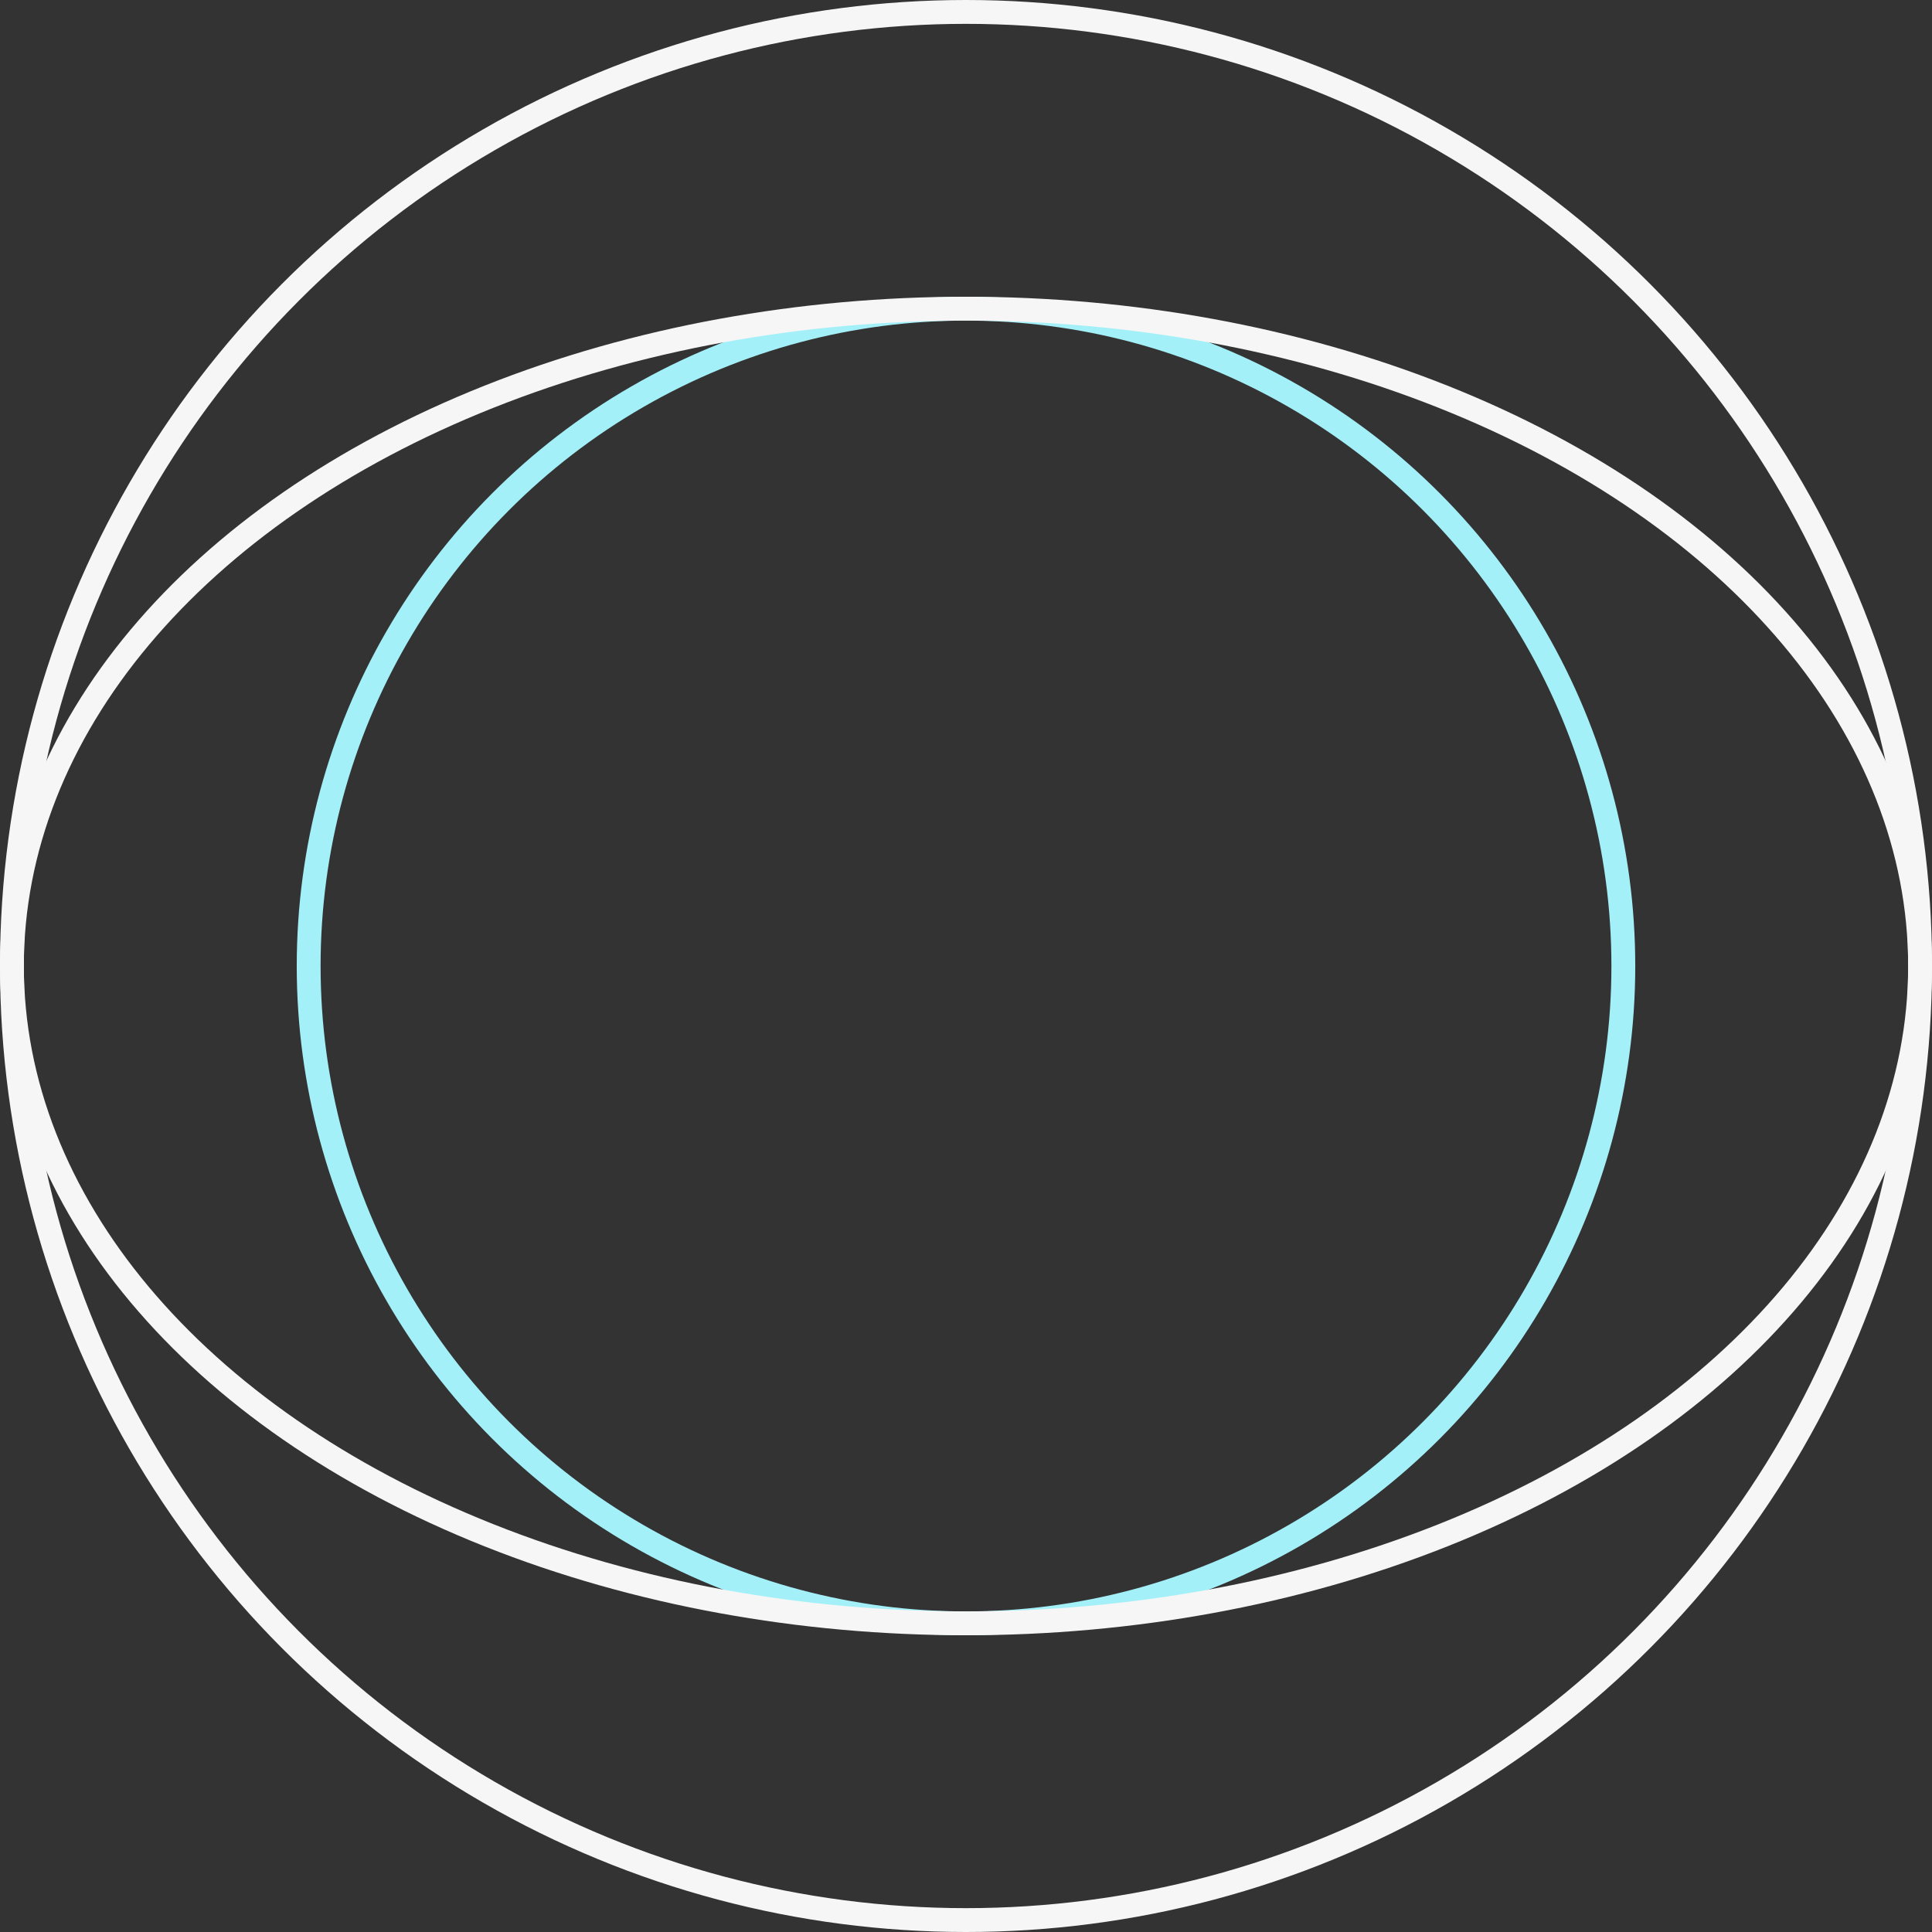
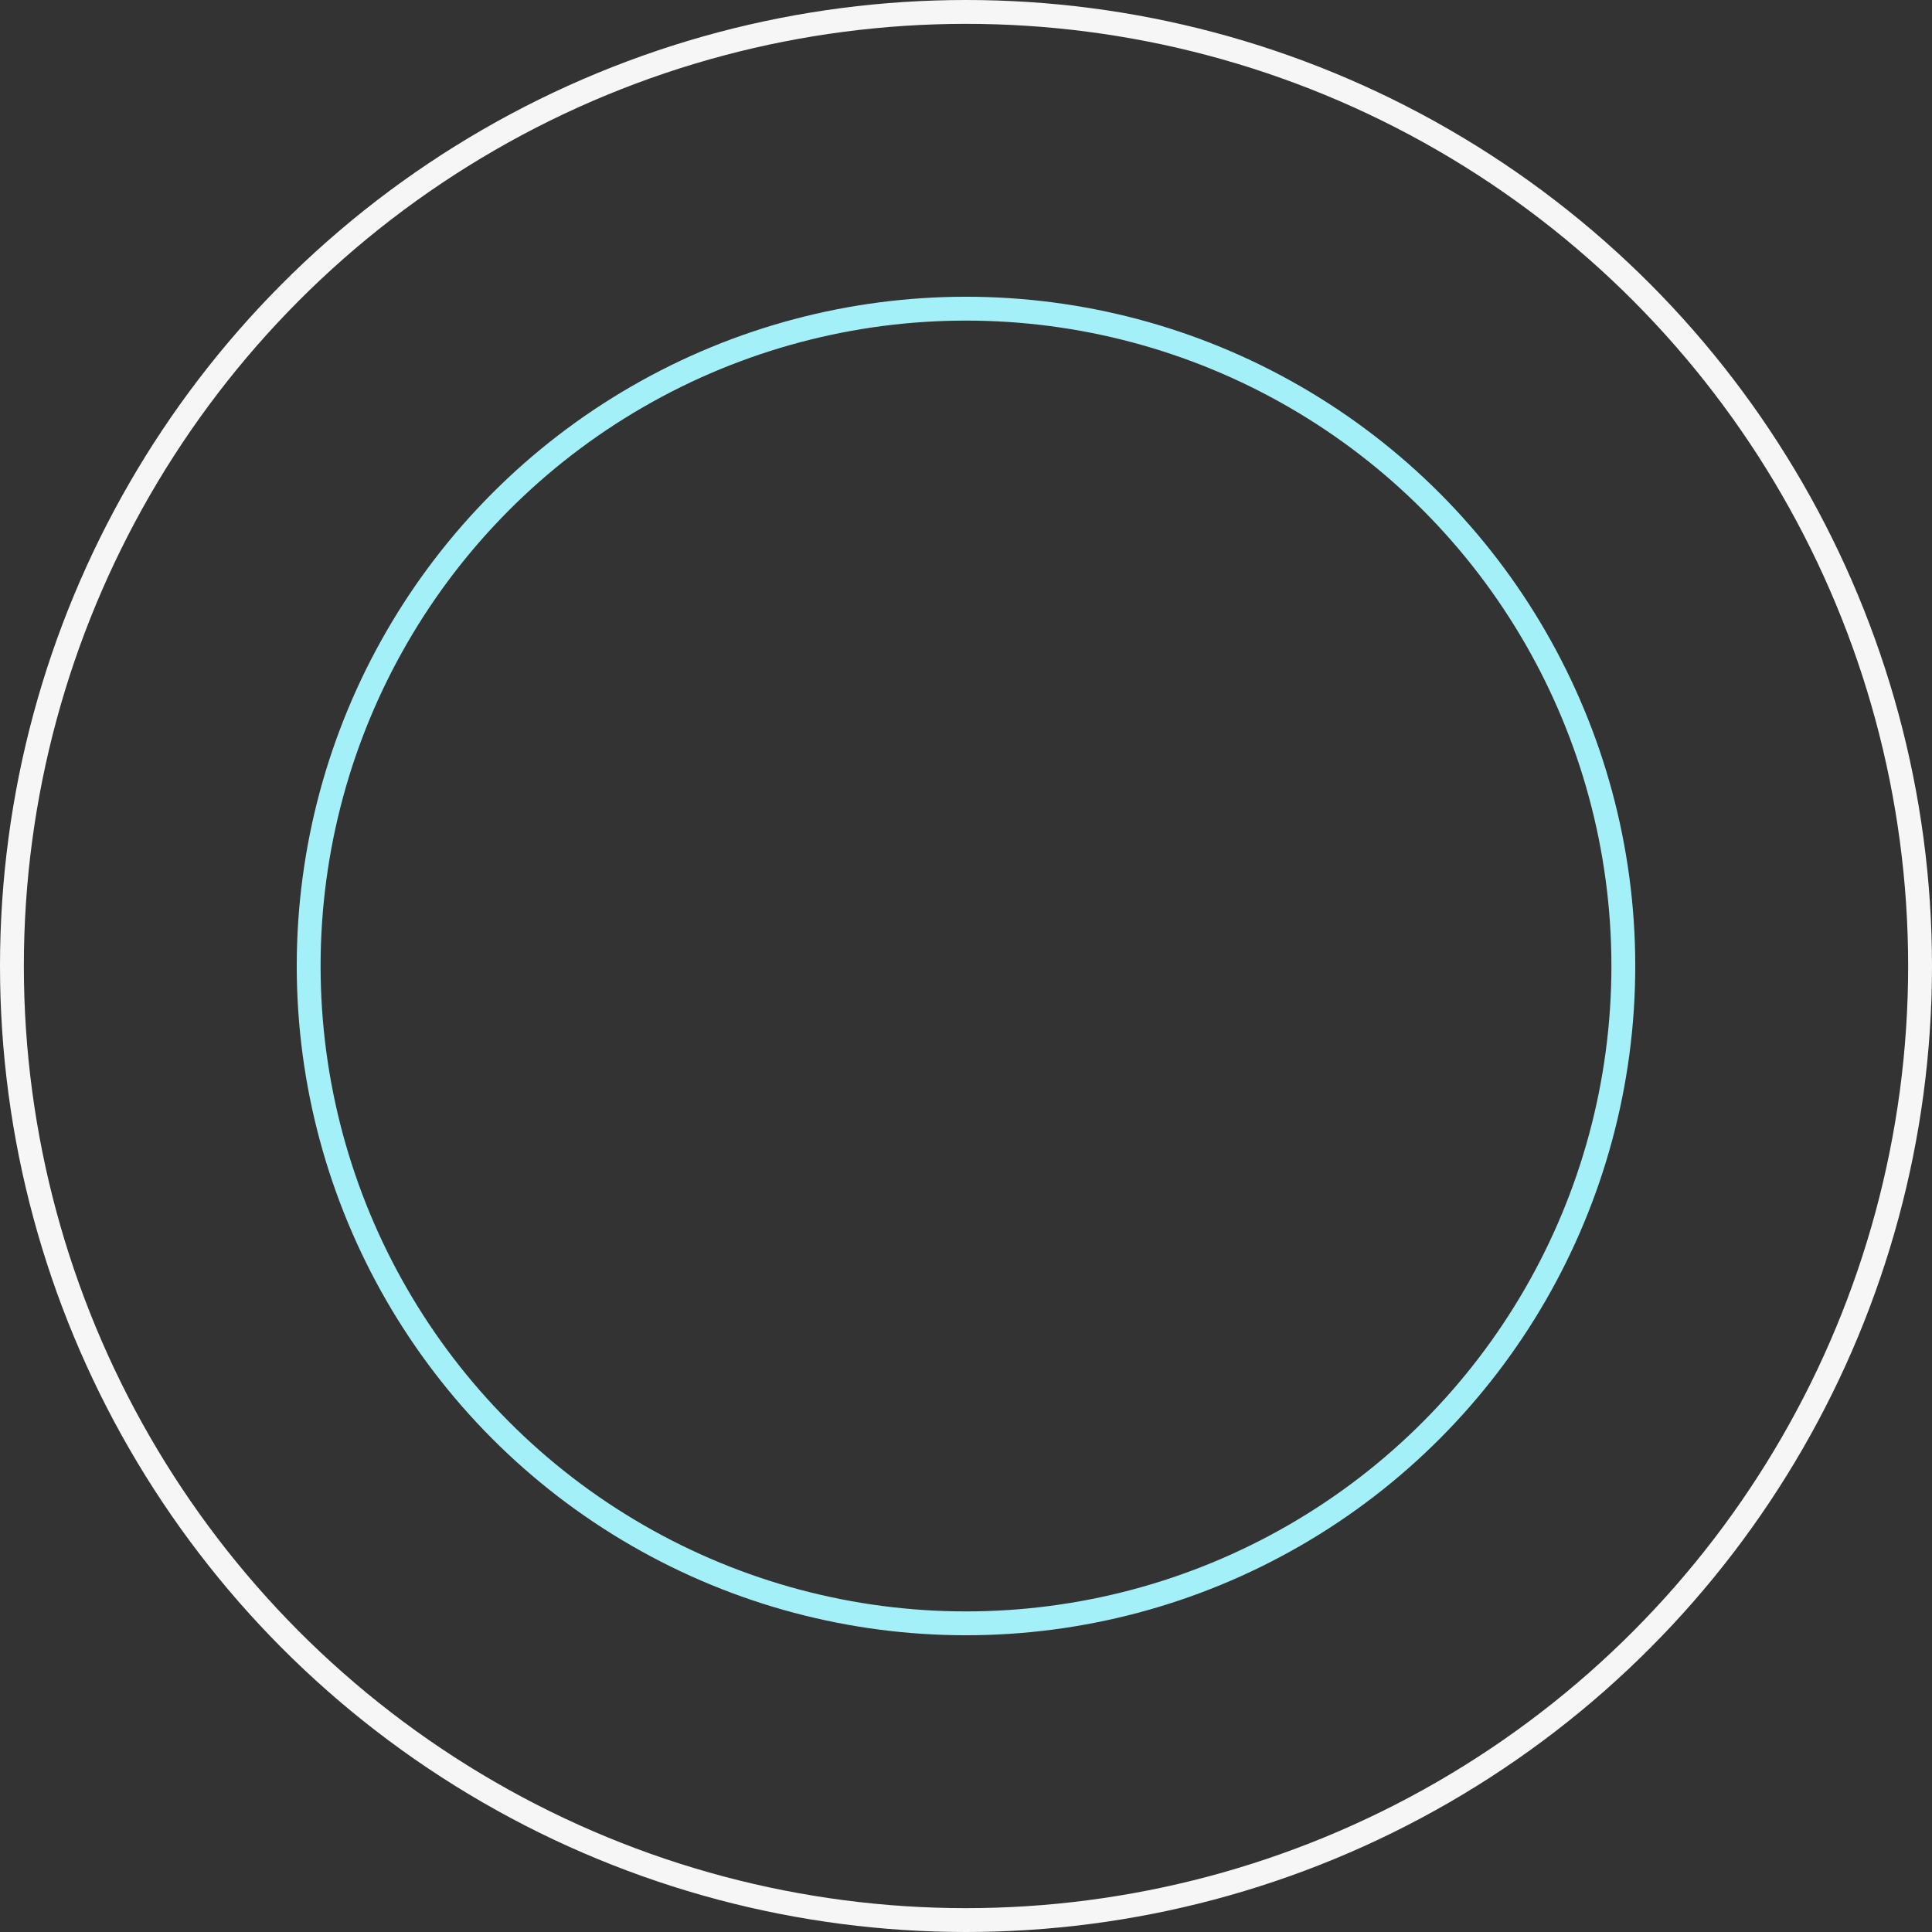
<svg xmlns="http://www.w3.org/2000/svg" id="Layer_1" data-name="Layer 1" width="81" height="81" viewBox="0 0 81 81">
  <rect x="0" y="0" width="81" height="81" fill="#333333" stroke="none" />
  <g id="Сгруппировать_18817" data-name="Сгруппировать 18817" transform="translate(0.5 0.5)">
    <circle id="Эллипс_145" data-name="Эллипс 145" cx="40" cy="40" r="40" fill="none" stroke="#f6f6f6" stroke-width="1" />
    <circle id="Эллипс_146" data-name="Эллипс 146" cx="27.559" cy="27.559" r="27.559" transform="translate(12.441 12.441)" fill="none" stroke="#a4f0f9" stroke-width="1" />
-     <ellipse id="Эллипс_147" data-name="Эллипс 147" cx="40" cy="27.559" rx="40" ry="27.559" transform="translate(0 12.441)" fill="none" stroke="#f6f6f6" stroke-width="1" />
  </g>
</svg>